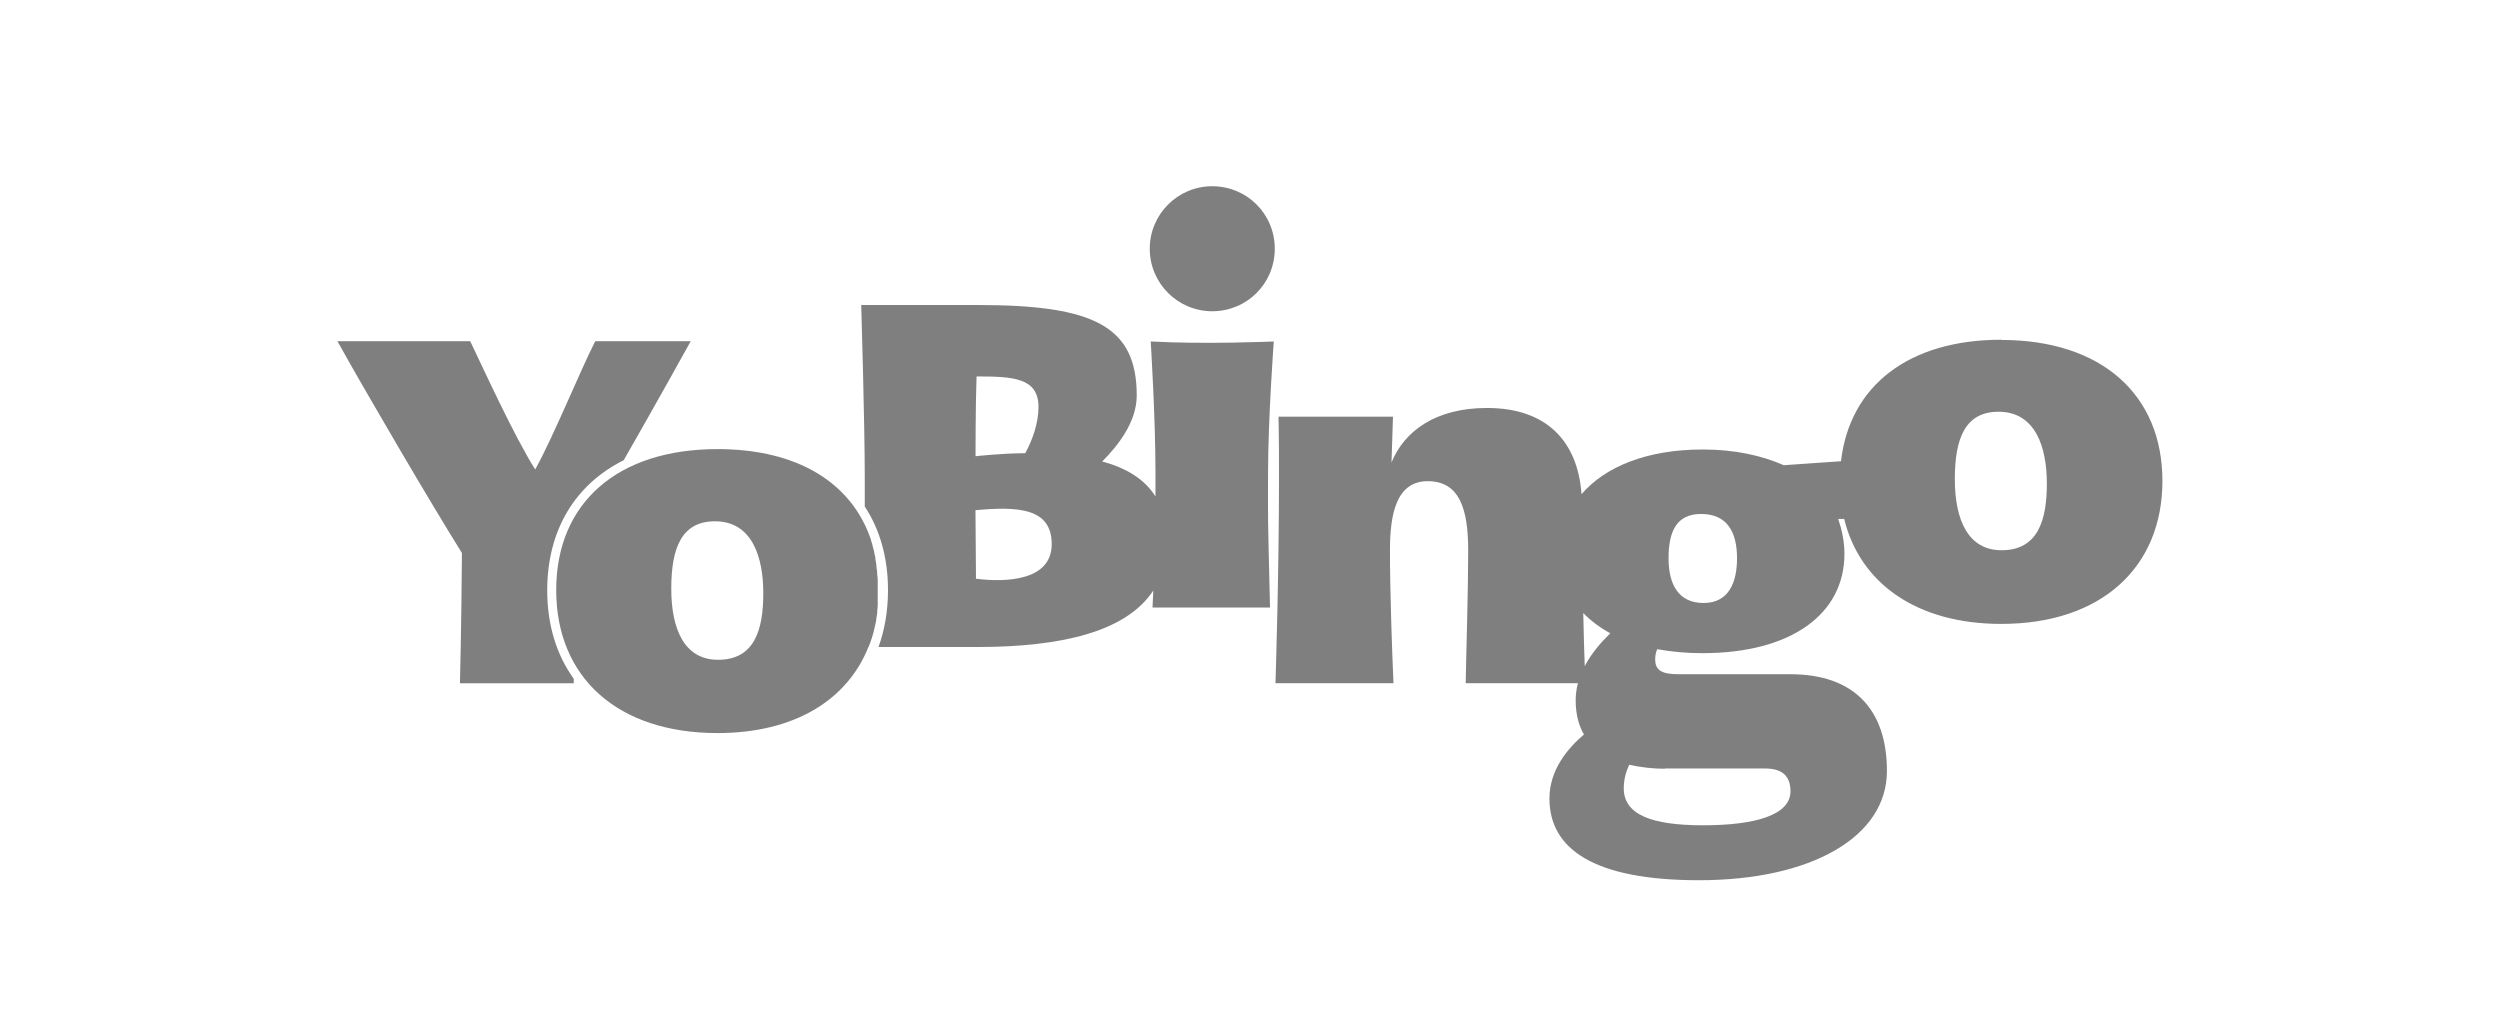
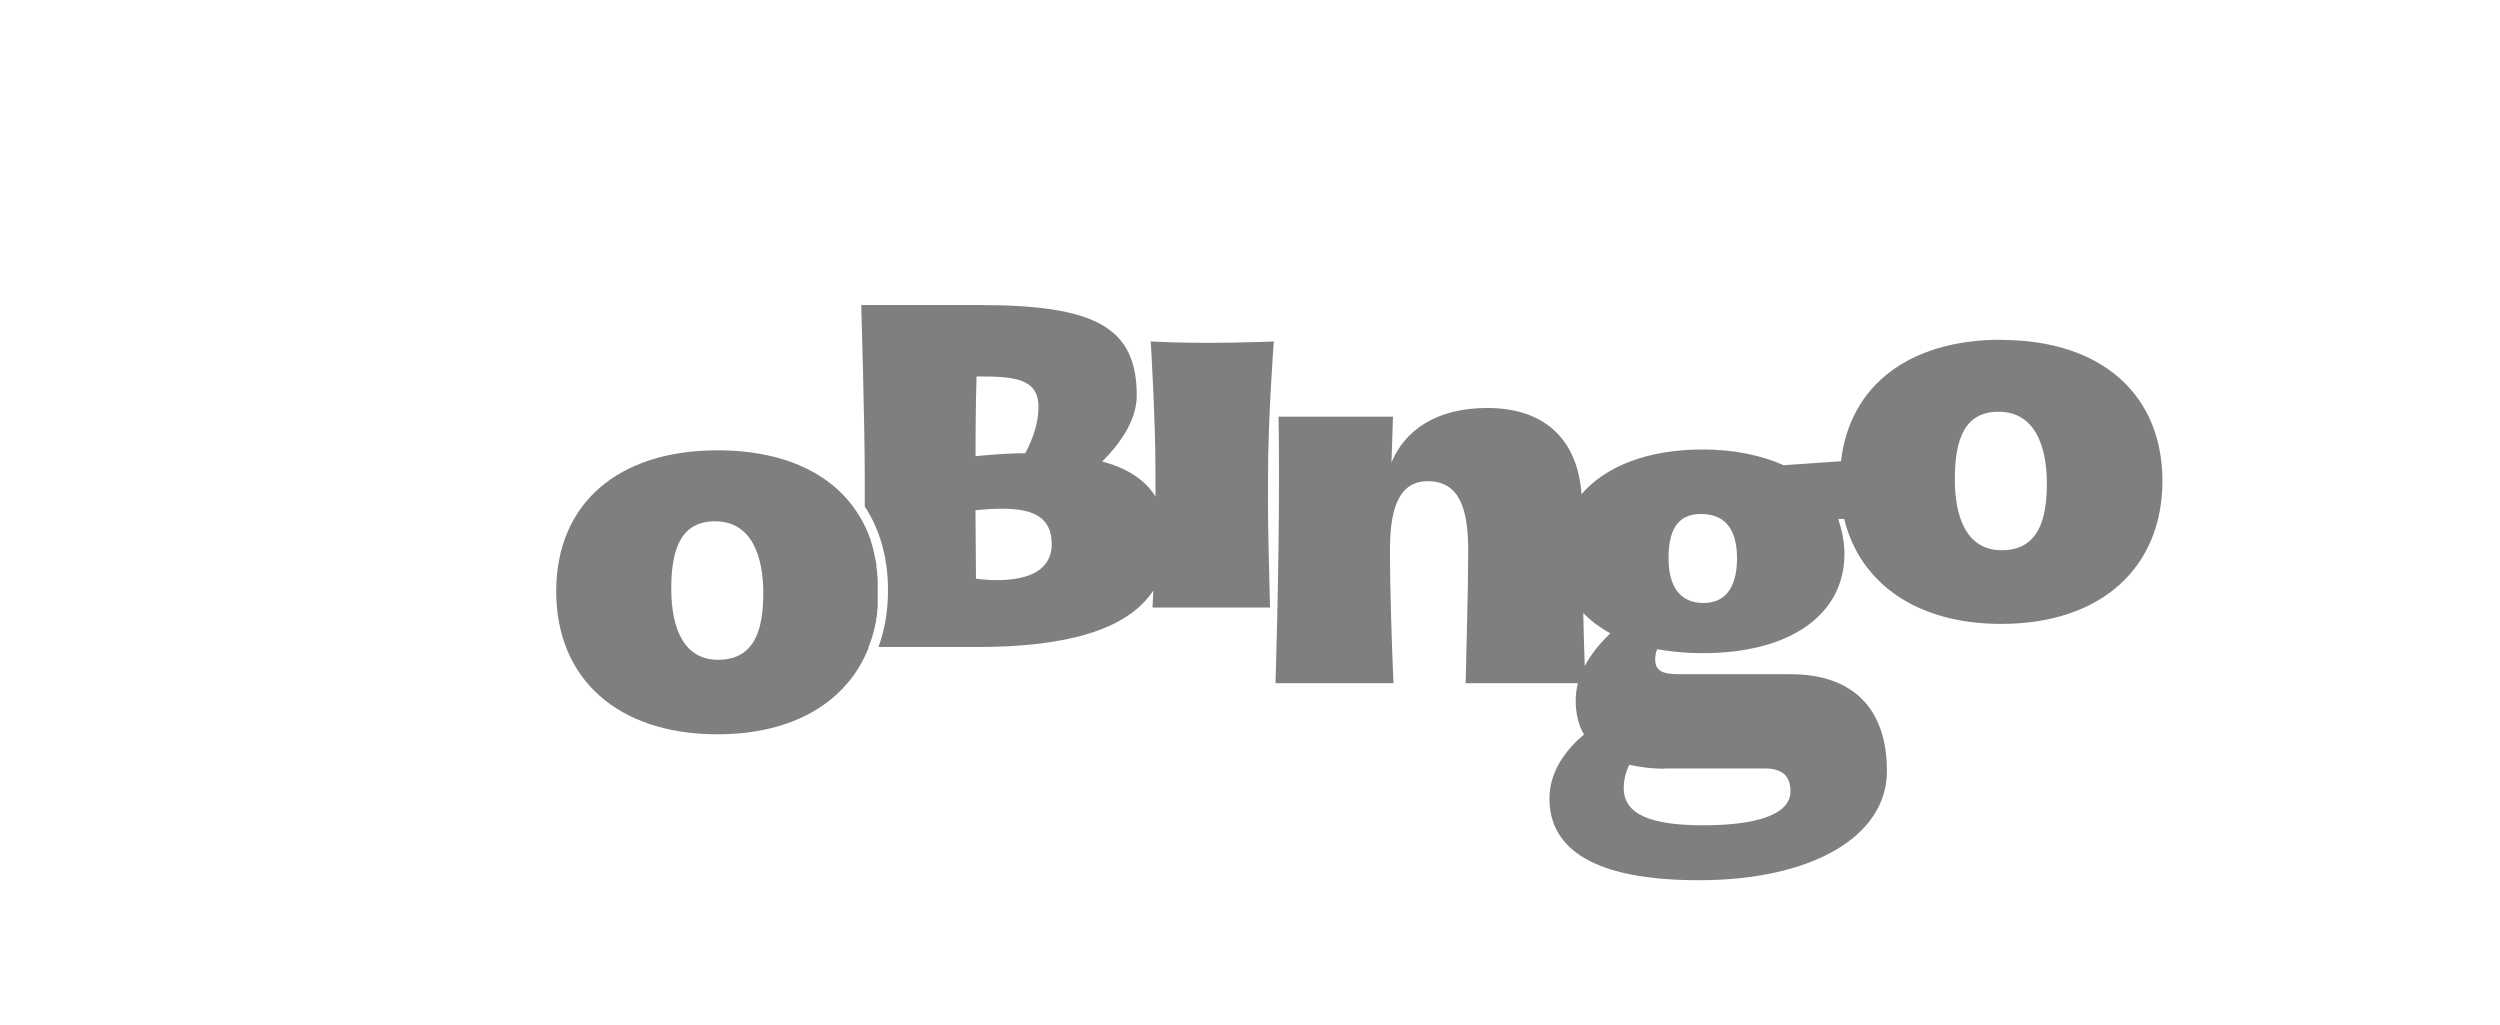
<svg xmlns="http://www.w3.org/2000/svg" id="Layer_1" viewBox="0 0 389.56 159.72">
  <defs>
    <style>.cls-1{opacity:.5;}</style>
  </defs>
-   <path class="cls-1" d="M135.33,100.86c.39-.97,.74-2.03,.97-3.12h0l.23-1.05v-.16c.04-.31,.12-.66,.16-.97v-.31c0-.27,.08-.55,.08-.86v-3.74c0-.35,0-.7-.08-1.05v-.23c0-.35-.08-.7-.12-1.01v-.23c-.04-.31-.08-.62-.16-.97v-.19c-.04-.27-.12-.55-.19-.86,0-.08,0-.19-.04-.27-.08-.27-.16-.55-.23-.86,0-.12-.04-.23-.08-.31-.08-.27-.16-.51-.23-.78,0-.12-.08-.23-.12-.31-.08-.23-.16-.43-.23-.62-.04-.16-.12-.27-.19-.43-.08-.19-.16-.39-.23-.55-.04-.12-.12-.23-.16-.31-3.66-7.44-11.69-11.69-22.91-11.69-15.54,0-25.13,8.34-25.13,21.97s9.58,22.28,25.13,22.28c11.92,0,20.22-5.1,23.53-13.44v.08Zm-23.45,1.95c-5.14,0-7.28-4.6-7.28-11.1s1.71-10.48,6.82-10.48c5.77,0,7.52,5.57,7.52,11.18s-1.29,10.4-7.05,10.4Z" />
-   <path class="cls-1" d="M188.9,29.02c-5.38,0-9.74,4.36-9.74,9.74s4.36,9.74,9.74,9.74,9.74-4.29,9.74-9.74-4.36-9.74-9.74-9.74Z" />
+   <path class="cls-1" d="M135.33,100.86c.39-.97,.74-2.03,.97-3.12h0l.23-1.05v-.16c.04-.31,.12-.66,.16-.97v-.31c0-.27,.08-.55,.08-.86v-3.74c0-.35,0-.7-.08-1.05v-.23c0-.35-.08-.7-.12-1.01v-.23c-.04-.31-.08-.62-.16-.97c-.04-.27-.12-.55-.19-.86,0-.08,0-.19-.04-.27-.08-.27-.16-.55-.23-.86,0-.12-.04-.23-.08-.31-.08-.27-.16-.51-.23-.78,0-.12-.08-.23-.12-.31-.08-.23-.16-.43-.23-.62-.04-.16-.12-.27-.19-.43-.08-.19-.16-.39-.23-.55-.04-.12-.12-.23-.16-.31-3.66-7.44-11.69-11.69-22.91-11.69-15.54,0-25.13,8.34-25.13,21.97s9.58,22.28,25.13,22.28c11.92,0,20.22-5.1,23.53-13.44v.08Zm-23.45,1.95c-5.14,0-7.28-4.6-7.28-11.1s1.71-10.48,6.82-10.48c5.77,0,7.52,5.57,7.52,11.18s-1.29,10.4-7.05,10.4Z" />
  <path class="cls-1" d="M198.48,53.21s-10.6,.47-19.17,0c0,0,.74,11.88,.74,20.37v3.78c-1.75-2.8-4.71-4.48-8.3-5.45,2.61-2.61,5.38-6.27,5.38-10.28,0-10.79-6.66-14.1-24.7-14.1h-18.23s.55,18.47,.55,26.8v4.6c2.38,3.62,3.62,8.02,3.62,13.05,0,3.19-.51,6.16-1.48,8.84h15.39c13.32,0,23.26-2.45,27.43-8.8-.08,1.68-.12,2.65-.12,2.65h18.31c-.39-16.01-.31-12.62-.31-20.76,0-8.73,.9-20.76,.9-20.76v.08Zm-46.32,5.45c5.61,0,9.66,.16,9.66,4.75,0,2.45-.86,4.99-2.06,7.21-3.55,0-7.75,.47-7.75,.47,0,0,0-8.14,.16-12.43Zm-.08,31.48c0-4.05-.08-7.13-.08-10.64,6.74-.62,11.88-.31,11.88,5.3s-6.9,6-11.8,5.38v-.04Z" />
  <path class="cls-1" d="M311.84,52.94c-14.37,0-23.61,7.13-24.97,18.93l-8.92,.62c-3.43-1.52-7.67-2.45-12.62-2.45-8.65,0-15.19,2.65-18.89,6.97-.58-8.1-5.3-13.44-14.73-13.44-8.02,0-12.89,3.62-14.88,8.49l.23-7.13h-17.84c.08,3.39,.08,6.66,.08,9.51,0,15.23-.55,32.02-.55,32.02h18.39c-.23-5.06-.55-14.34-.55-20.69,0-5.53,.93-10.79,5.88-10.79s6.31,4.29,6.31,10.79-.31,15.86-.39,20.69h17.49c-.23,.86-.35,1.75-.35,2.69,0,2.14,.47,3.9,1.29,5.3-2.53,2.14-5.38,5.53-5.38,9.97,0,7.95,7.05,12.74,23.3,12.74,17.49,0,29.29-6.74,29.29-17.02,0-9.66-5.22-15.08-15.04-15.08h-17.41c-2.53,0-3.66-.55-3.66-2.3,0-.55,.08-1.05,.31-1.6,2.14,.39,4.52,.62,7.05,.62,13.87,0,22.13-6.12,22.13-15.47,0-1.91-.39-3.74-.97-5.45h.93c2.45,10.05,11.34,16.36,24.46,16.36,15.7,0,25.13-8.88,25.13-22.28s-9.43-21.97-25.13-21.97v-.04Zm-64.9,50.84c-.08-2.22-.16-4.99-.23-8.26,1.17,1.21,2.57,2.26,4.21,3.16-1.48,1.44-2.96,3.16-3.97,5.1Zm12.47,15.97h15.62c2.45,0,3.97,.97,3.97,3.55,0,3.74-5.57,5.3-13.63,5.3s-12.35-1.68-12.35-5.77c0-1.29,.31-2.53,.86-3.66,1.75,.39,3.66,.62,5.53,.62v-.04Zm6.04-25.79c-3.86,0-5.45-2.84-5.45-6.97s1.21-6.9,5.06-6.9c4.05,0,5.61,2.77,5.61,6.9,0,3.66-1.21,6.97-5.22,6.97Zm46.44-8.22c-5.14,0-7.28-4.6-7.28-11.1s1.71-10.48,6.82-10.48c5.77,0,7.52,5.57,7.52,11.18s-1.32,10.4-7.05,10.4Z" />
-   <path class="cls-1" d="M85.27,92.01c0-9.43,4.36-16.52,11.92-20.3,5.45-9.51,10.44-18.54,10.44-18.54h-14.88c-2.38,4.67-6.43,14.69-9.35,19.98-3.23-5.06-8.22-16.01-10.13-19.98h-20.69c4.21,7.6,14.57,25.28,19.4,33-.08,11.57-.31,20.3-.31,20.3h17.73v-.7c-2.69-3.74-4.13-8.41-4.13-13.75Z" />
</svg>